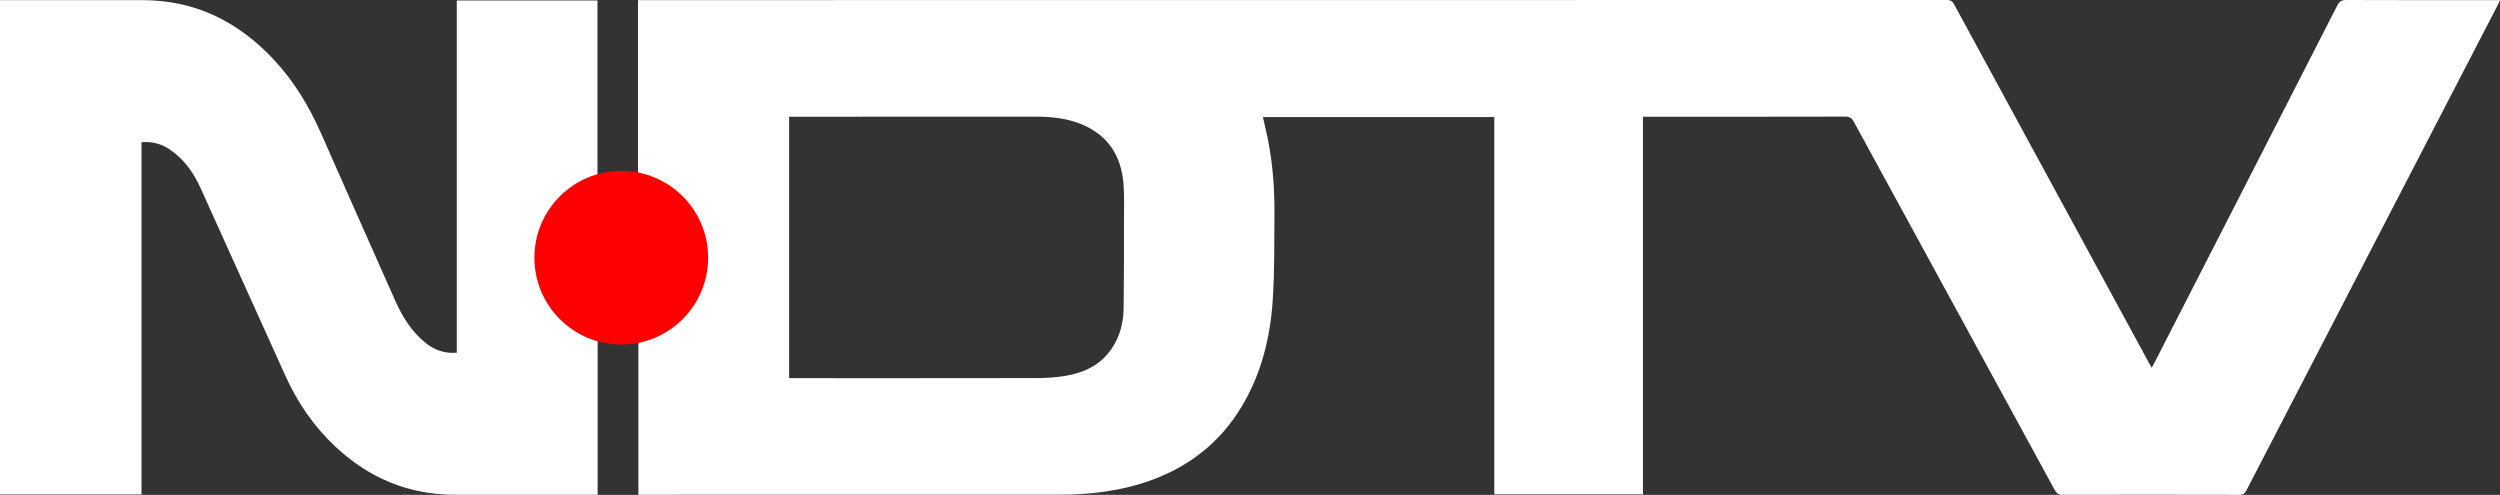
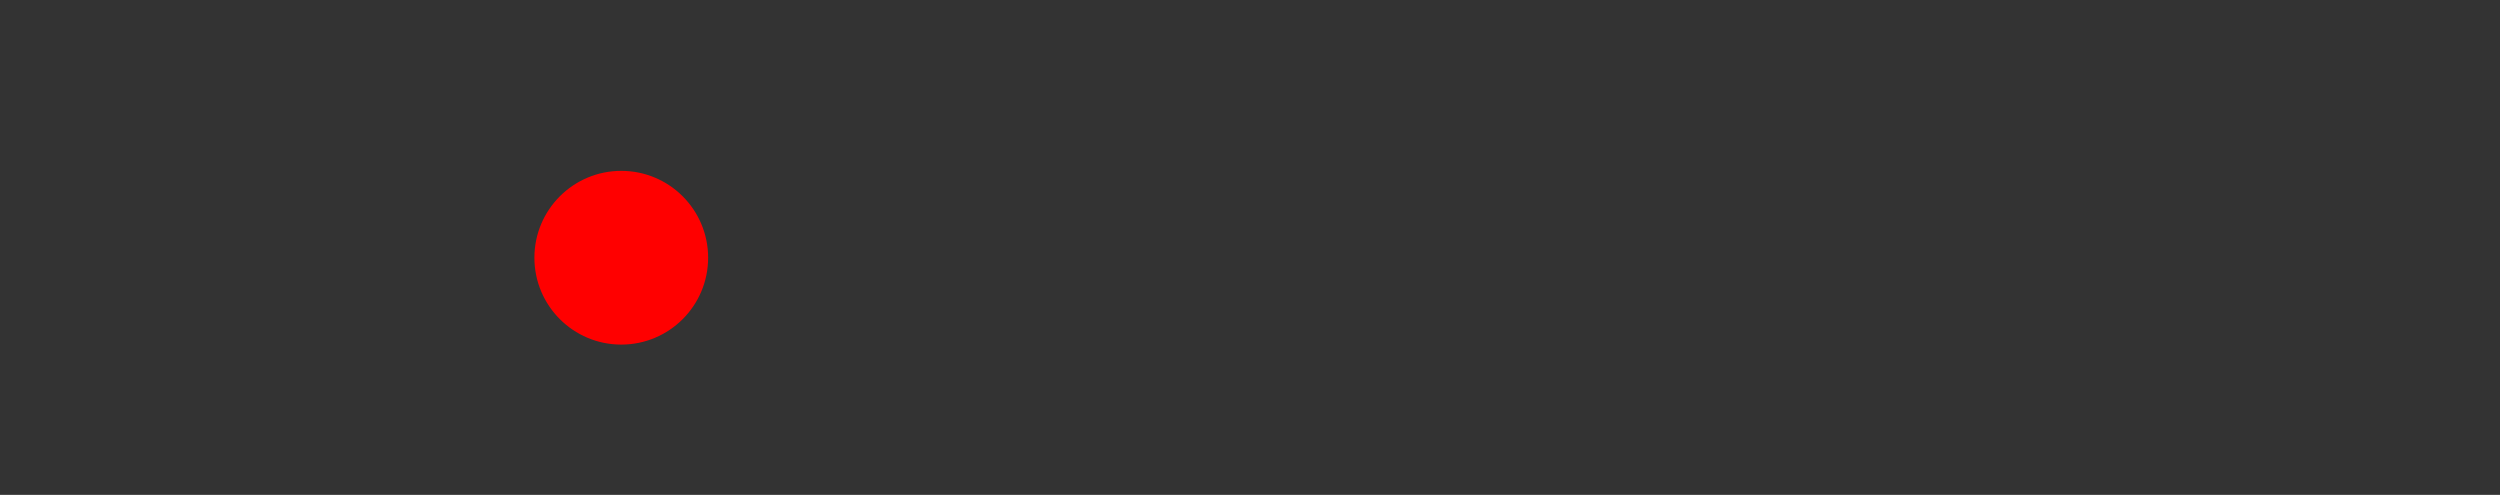
<svg xmlns="http://www.w3.org/2000/svg" id="Layer_1" data-name="Layer 1" viewBox="0 0 1295.66 256.47">
  <rect x="0" y="0" width="1295.66" height="256.47" fill="#333333" stroke="none" />
  <defs>
    <style>
      .cls-1 {
        fill: #fff;
      }

      .cls-2 {
        fill: red;
      }
    </style>
  </defs>
-   <path class="cls-1" d="M1115.16,190.62c.62-1.16,1.14-2.09,1.62-3.03,31.52-61.54,63.04-123.07,94.49-184.64C1212.35.83,1213.47,0,1215.95,0c25.58.11,51.17.07,76.75.07h2.96c-.47,1.03-.78,1.78-1.15,2.5-43.43,83.84-86.86,167.68-130.26,251.54-.86,1.66-1.75,2.36-3.75,2.35-30.5-.08-61-.08-91.5-.01-2.02,0-3.07-.62-4.04-2.39-34.7-63.64-69.46-127.25-104.15-190.89-1.09-1.99-2.25-2.75-4.57-2.74-33.83.09-67.66.06-101.5.06h-3.25v195.7h-77.05V60.67h-119.91c.38,1.68.73,3.34,1.13,5,3.56,14.65,4.93,29.56,4.83,44.59-.1,14.99.1,30.02-.86,44.97-1.26,19.71-5.91,38.64-16.31,55.8-10.88,17.94-26.3,30.24-45.88,37.54-15.76,5.87-32.14,7.83-48.82,7.83-71.75.04-143.5.02-215.24.02h-2.54v-79.61h-21.11v79.61h-2.69c-23.75,0-47.5.02-71.25,0-23.96-.03-44.5-8.59-61.93-24.92-11.04-10.34-19.49-22.54-25.72-36.25-14.82-32.6-29.46-65.28-44.24-97.89-3.67-8.09-8.7-15.16-16.28-20.13-4.25-2.79-8.91-3.97-14.27-3.53v182.56H0V.07h73.82c27.12,0,49.32,10.93,67.67,30.4,10.63,11.28,18.57,24.3,24.81,38.43,12.82,29.02,25.65,58.04,38.57,87.02,3.73,8.37,8.53,16.08,15.8,21.87,4.55,3.63,9.82,5.54,16.07,5V.25h72.91v92.01c7.07-1.8,13.88-2.27,21.01-.74V.06h2.9C558.72.06,783.88.06,1009.03,0c2.01,0,2.89.73,3.77,2.35,33.63,61.95,67.31,123.88,100.98,185.81.39.72.81,1.43,1.38,2.44v.02h0ZM408.96,60.49v135.5h2.39c42.07,0,84.14.03,126.21-.05,4.73,0,9.5-.34,14.17-1.07,9.87-1.55,18.54-5.59,24.36-14.1,4.3-6.27,6.15-13.49,6.25-21.03.21-15.24.17-30.49.18-45.73,0-6.08.22-12.18-.22-18.24-1.06-14.89-7.99-25.85-22.22-31.54-7.38-2.96-15.11-3.77-23-3.76-41.82.04-83.64.02-125.46.02h-2.67,0Z" />
  <circle class="cls-2" cx="321.98" cy="133.57" r="45.02" />
</svg>